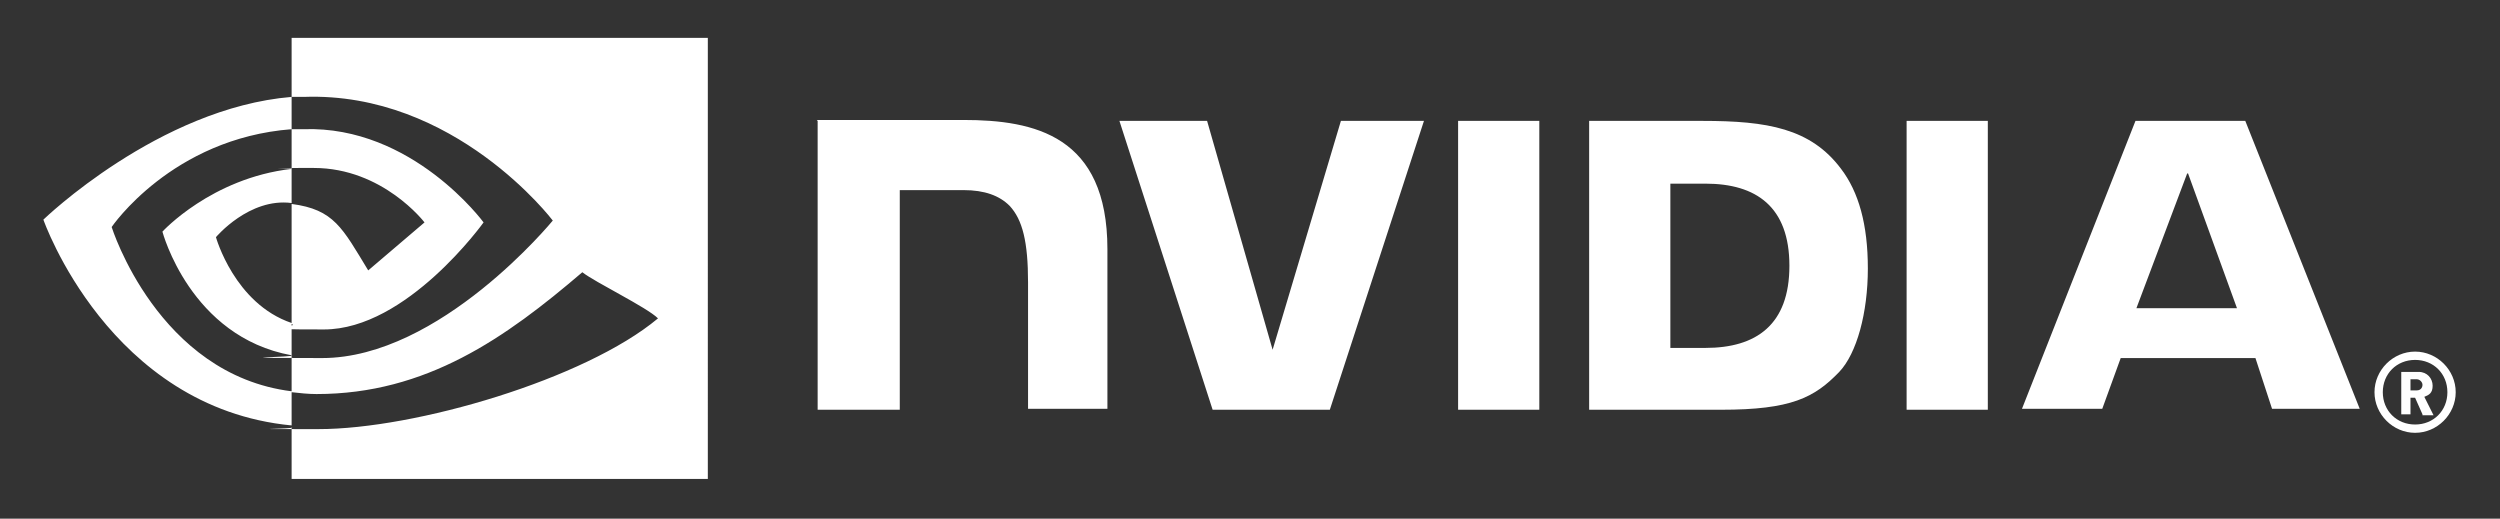
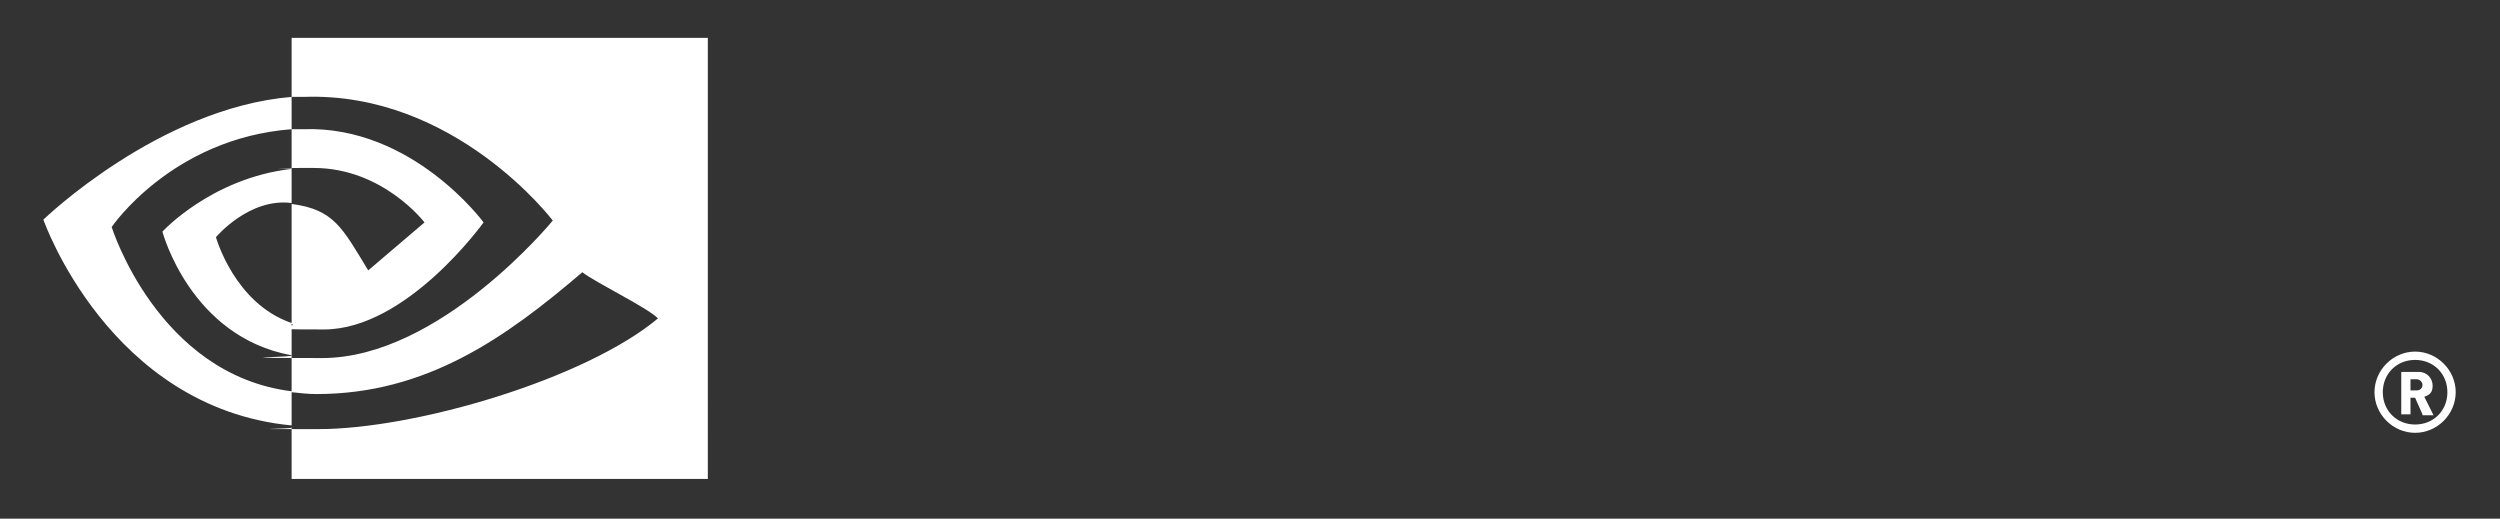
<svg xmlns="http://www.w3.org/2000/svg" id="Layer_2" version="1.1" viewBox="0 0 270.9 56.2">
  <rect x="0" y="0" width="270.9" height="56.2" fill="#333333" stroke="none" />
  <defs>
    <style>
      .st0 {
        fill: #fff;
      }
    </style>
  </defs>
  <g id="NVIDIA_G-SYNC">
    <g>
      <path id="Eye_Mark" class="st0" d="M31.6,18.3v-4.3c.4,0,.8,0,1.3,0,11.8-.4,19.5,10.1,19.5,10.1,0,0-8.3,11.6-17.3,11.6s-2.4-.2-3.5-.6v-13c4.6.6,5.5,2.6,8.3,7.2l6.1-5.2s-4.5-5.9-12-5.9-1.6,0-2.4.1M31.6,4.1v6.4c.4,0,.8,0,1.3,0,16.4-.6,27,13.4,27,13.4,0,0-12.2,14.9-25,14.9s-2.3-.1-3.3-.3v4c.9.1,1.8.2,2.7.2,11.9,0,20.5-6.1,28.8-13.2,1.4,1.1,7,3.8,8.2,5-7.9,6.6-26.3,12-36.8,12s-2,0-2.9-.2v5.6h45.1V4.1H31.6ZM31.6,35.1v3.4c-11-2-14-13.4-14-13.4,0,0,5.3-5.8,14-6.8v3.7s0,0,0,0c-4.6-.6-8.2,3.7-8.2,3.7,0,0,2,7.2,8.2,9.3M12.1,24.6s6.5-9.6,19.5-10.6v-3.5c-14.4,1.2-26.9,13.3-26.9,13.3,0,0,7.1,20.4,26.9,22.3v-3.7c-14.5-1.8-19.5-17.8-19.5-17.8Z" />
-       <path id="NVIDIA" class="st0" d="M158,13.1v31.3h8.8V13.1h-8.8ZM88.6,13.1v31.3h8.9v-23.8h6.9c2.3,0,3.9.6,5,1.7,1.4,1.5,2,3.9,2,8.3v13.7h8.6s0-17.3,0-17.3c0-12.3-7.9-14-15.6-14h-15.9M172.2,13.1v31.3h14.3c7.6,0,10.1-1.3,12.8-4.1,1.9-2,3.1-6.4,3.1-11.2s-1-8.3-2.9-10.8c-3.3-4.4-8-5.2-15-5.2h-12.4ZM181,19.9h3.8c5.5,0,9.1,2.5,9.1,8.9s-3.6,8.9-9.1,8.9h-3.8v-17.8ZM145.3,13.1l-7.4,24.8-7.1-24.8h-9.5s10.1,31.3,10.1,31.3h12.7l10.2-31.3h-9ZM206.6,44.4h8.8V13.1h-8.8s0,31.3,0,31.3ZM231.4,13.1l-12.3,31.2h8.7l2-5.5h14.6l1.8,5.5h9.5l-12.4-31.2h-11.8ZM237.1,18.8l5.3,14.6h-10.9l5.5-14.6Z" />
      <path class="st0" d="M261.7,46.9c-2.4,0-4.4-2-4.4-4.4s2-4.4,4.4-4.4,4.4,2,4.4,4.4-2,4.4-4.4,4.4ZM261.7,39c-2,0-3.5,1.5-3.5,3.5s1.5,3.5,3.5,3.5,3.5-1.5,3.5-3.5-1.5-3.5-3.5-3.5ZM262.5,44.9l-.8-1.8h-.5v1.8h-1v-4.6h1.9c.9,0,1.5.7,1.5,1.5s-.4,1-.9,1.2l1,2h-1.2ZM261.9,41.1h-.7v1.2h.7c.4,0,.6-.3.6-.6s-.3-.6-.6-.6Z" />
    </g>
  </g>
</svg>